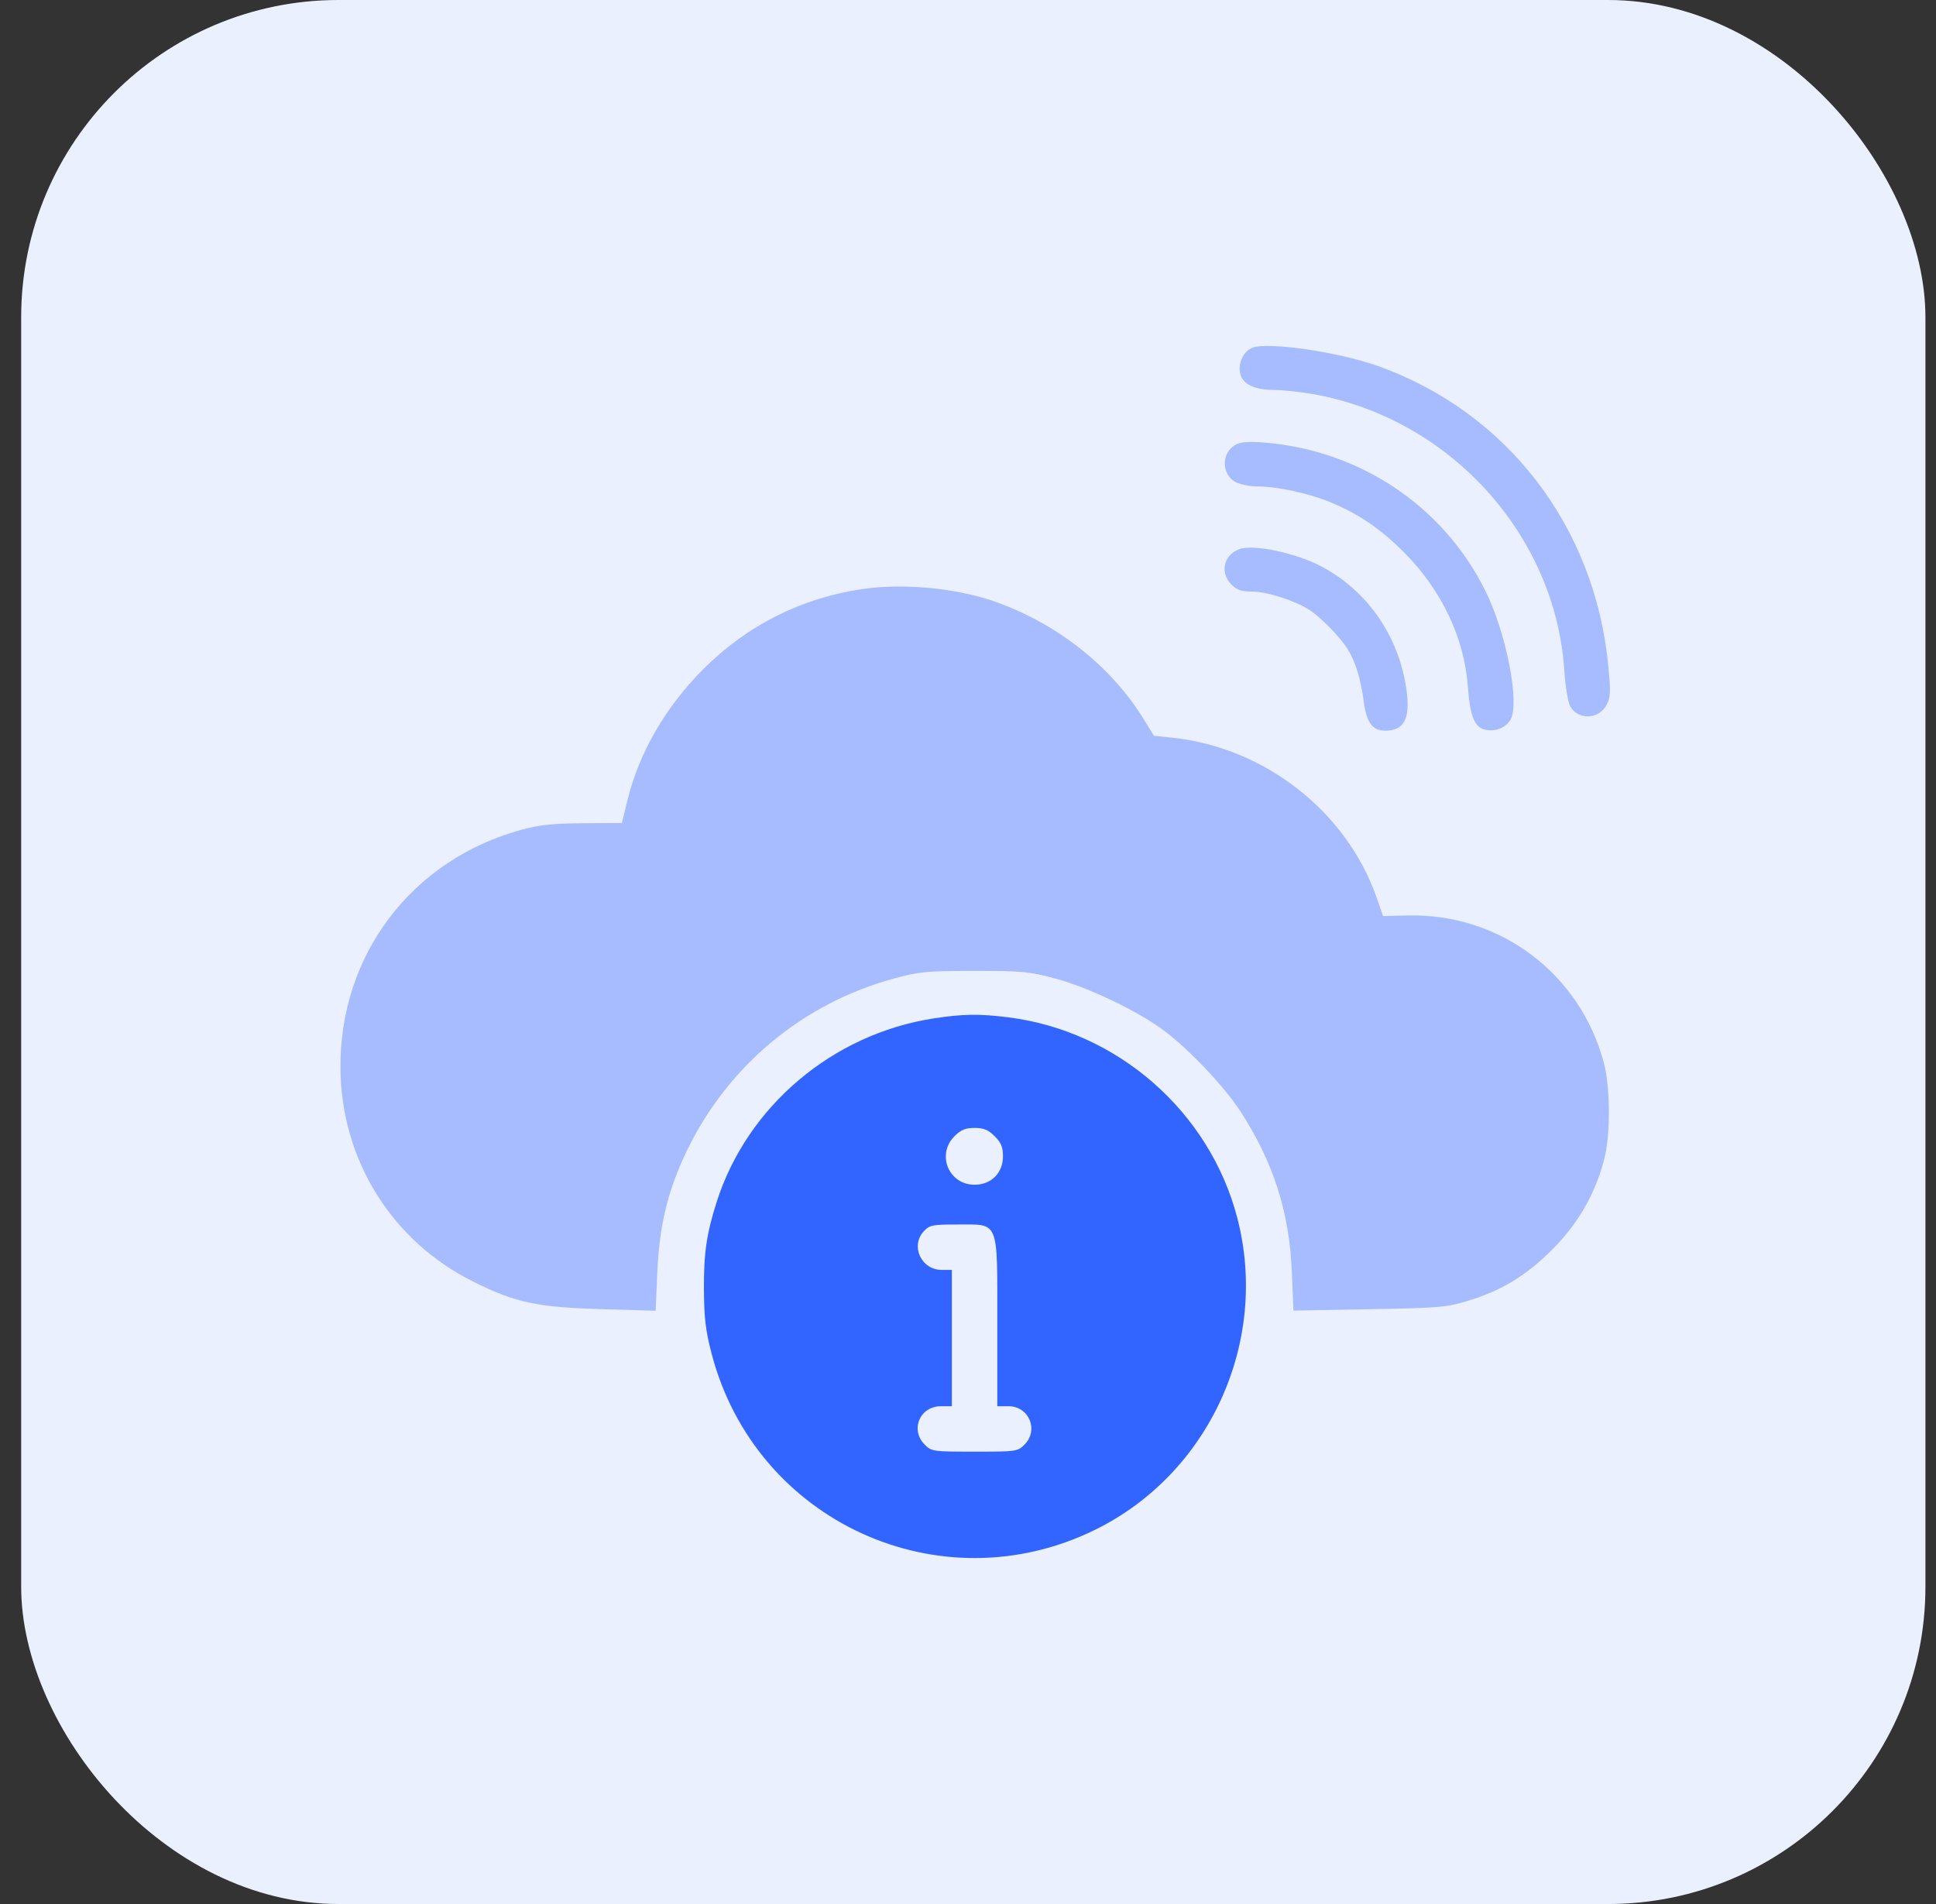
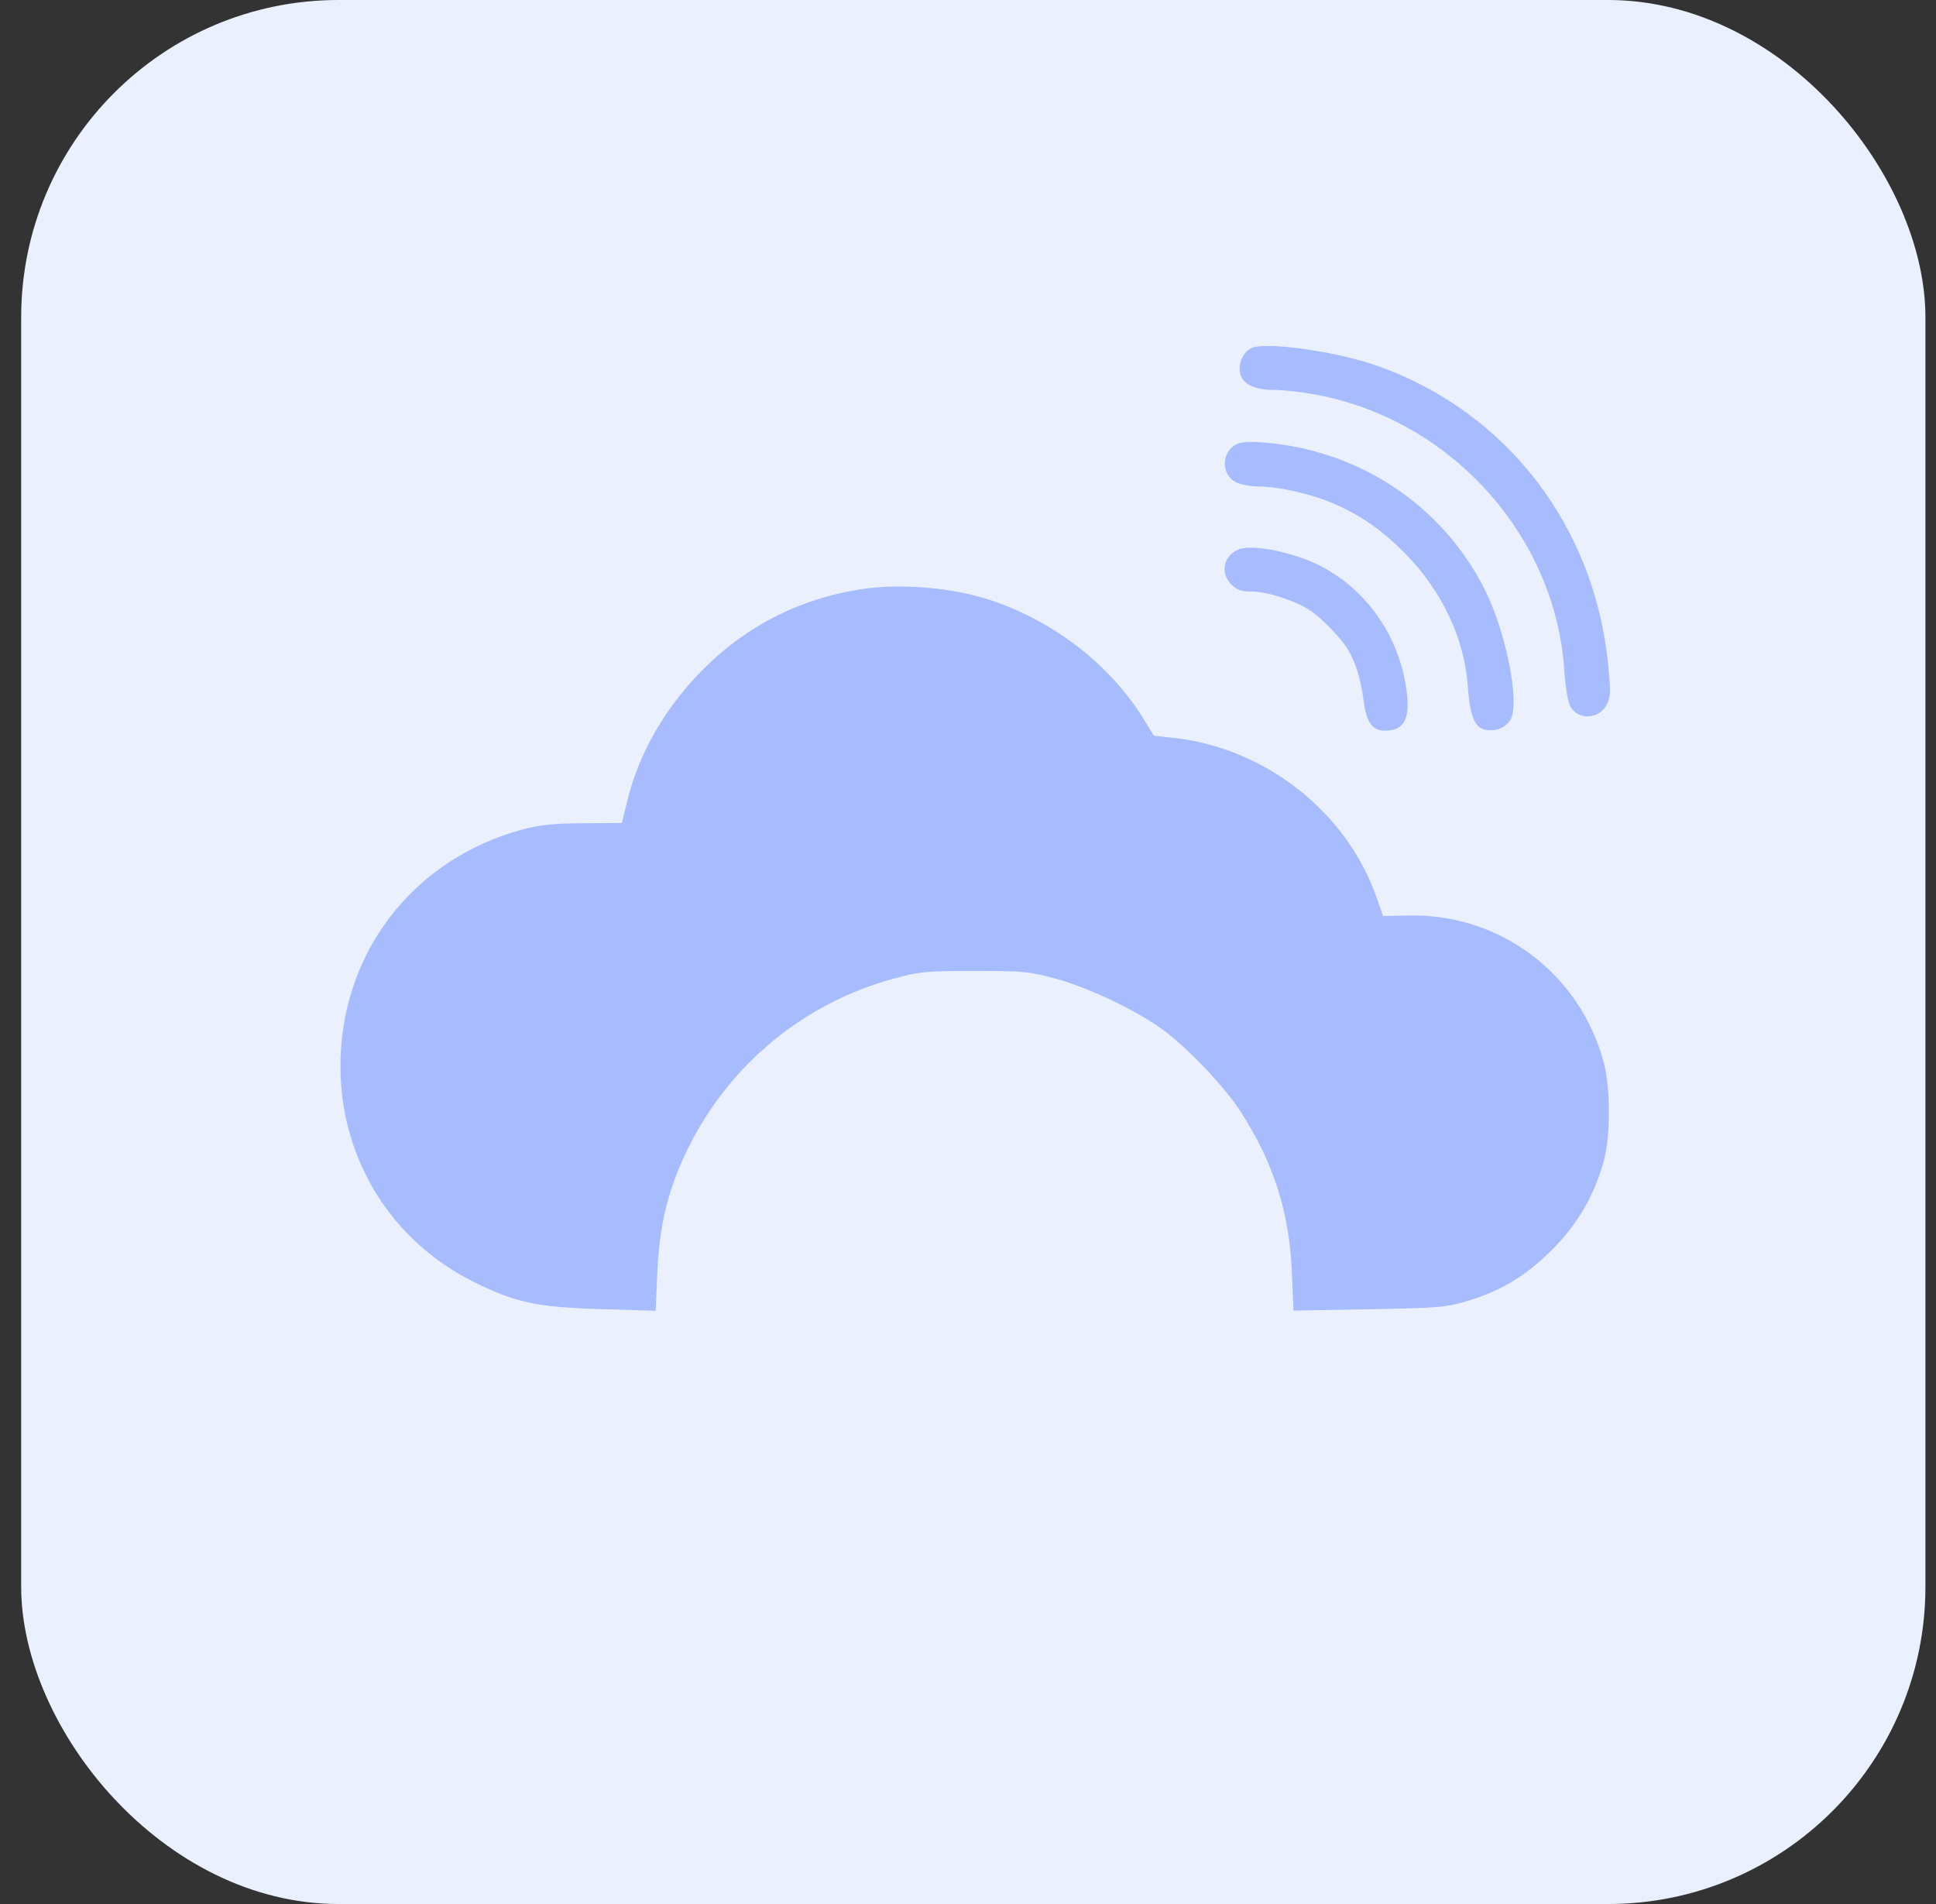
<svg xmlns="http://www.w3.org/2000/svg" width="61" height="60" viewBox="0 0 61 60" fill="none">
  <rect x="0" y="0" width="61" height="60" fill="#333333" stroke="none" />
  <rect x="0.667" width="60" height="60" rx="10" fill="#EBF0FF" />
  <path fill-rule="evenodd" clip-rule="evenodd" d="M39.463 10.956C39.178 11.062 38.996 11.454 39.079 11.785C39.16 12.107 39.539 12.288 40.131 12.288C40.398 12.288 40.954 12.347 41.366 12.419C45.671 13.173 49.017 16.858 49.29 21.146C49.32 21.614 49.4 22.107 49.468 22.241C49.699 22.7 50.379 22.68 50.623 22.208C50.749 21.965 50.755 21.802 50.669 20.934C50.236 16.573 47.478 12.992 43.435 11.54C42.193 11.094 39.972 10.768 39.463 10.956ZM38.941 14.009C38.478 14.253 38.475 14.956 38.937 15.194C39.081 15.269 39.4 15.33 39.645 15.33C40.236 15.33 41.222 15.543 41.891 15.815C42.792 16.181 43.512 16.671 44.264 17.432C45.427 18.61 46.137 20.108 46.247 21.618C46.315 22.545 46.455 22.91 46.776 22.99C47.105 23.073 47.457 22.934 47.599 22.666C47.89 22.116 47.449 19.905 46.784 18.581C45.455 15.934 42.836 14.188 39.834 13.946C39.362 13.908 39.097 13.927 38.941 14.009ZM39.037 17.309C38.55 17.498 38.433 18.053 38.801 18.421C38.971 18.59 39.115 18.641 39.431 18.641C39.911 18.641 40.785 18.917 41.251 19.217C41.619 19.453 42.227 20.076 42.464 20.459C42.71 20.855 42.879 21.406 42.965 22.085C43.051 22.761 43.241 23.026 43.64 23.026C44.245 23.026 44.442 22.649 44.315 21.733C44.083 20.064 43.096 18.627 41.652 17.858C40.832 17.421 39.481 17.137 39.037 17.309ZM27.181 18.561C25.252 18.842 23.531 19.709 22.155 21.091C20.968 22.284 20.143 23.707 19.774 25.202L19.594 25.934L18.373 25.942C17.42 25.949 16.995 25.994 16.44 26.145C12.974 27.088 10.693 30.093 10.727 33.674C10.754 36.558 12.345 39.11 14.914 40.389C16.243 41.05 16.911 41.194 18.95 41.254L20.659 41.305L20.71 40.106C20.773 38.607 21.05 37.475 21.663 36.22C22.966 33.553 25.322 31.606 28.184 30.831C28.974 30.617 29.2 30.596 30.707 30.596C32.226 30.596 32.437 30.616 33.258 30.838C34.325 31.126 35.895 31.883 36.707 32.5C37.503 33.105 38.591 34.26 39.087 35.027C40.13 36.638 40.625 38.193 40.705 40.104L40.755 41.3L43.136 41.257C45.328 41.218 45.573 41.198 46.233 40.998C47.312 40.672 48.095 40.196 48.926 39.359C49.727 38.552 50.26 37.624 50.544 36.537C50.747 35.765 50.742 34.276 50.535 33.495C49.791 30.686 47.271 28.785 44.372 28.849L43.578 28.867L43.372 28.277C42.428 25.576 39.853 23.559 36.955 23.249L36.358 23.185L36.024 22.643C34.991 20.97 33.257 19.613 31.289 18.938C30.093 18.527 28.448 18.376 27.181 18.561Z" fill="#A6BCFF" />
-   <path fill-rule="evenodd" clip-rule="evenodd" d="M29.407 32.094C26.23 32.588 23.544 34.862 22.583 37.871C22.261 38.88 22.172 39.494 22.18 40.645C22.186 41.544 22.233 41.938 22.422 42.658C23.803 47.947 29.615 50.614 34.511 48.204C38.11 46.433 40.001 42.279 38.984 38.376C38.112 35.029 35.213 32.49 31.768 32.058C30.85 31.943 30.33 31.951 29.407 32.094ZM30.074 35.806C29.498 36.382 29.892 37.334 30.708 37.334C31.231 37.334 31.602 36.962 31.602 36.439C31.602 36.147 31.546 36.011 31.341 35.806C31.136 35.601 30.999 35.544 30.708 35.544C30.416 35.544 30.279 35.601 30.074 35.806ZM29.113 38.794C28.675 39.259 29.024 40.018 29.674 40.018H29.992V42.166V44.313H29.649C28.981 44.313 28.668 45.055 29.138 45.525C29.351 45.739 29.393 45.745 30.708 45.745C32.022 45.745 32.064 45.739 32.278 45.525C32.737 45.066 32.424 44.313 31.775 44.313H31.423V41.686C31.423 38.416 31.492 38.587 30.18 38.587C29.383 38.587 29.29 38.605 29.113 38.794Z" fill="#3265FF" />
</svg>